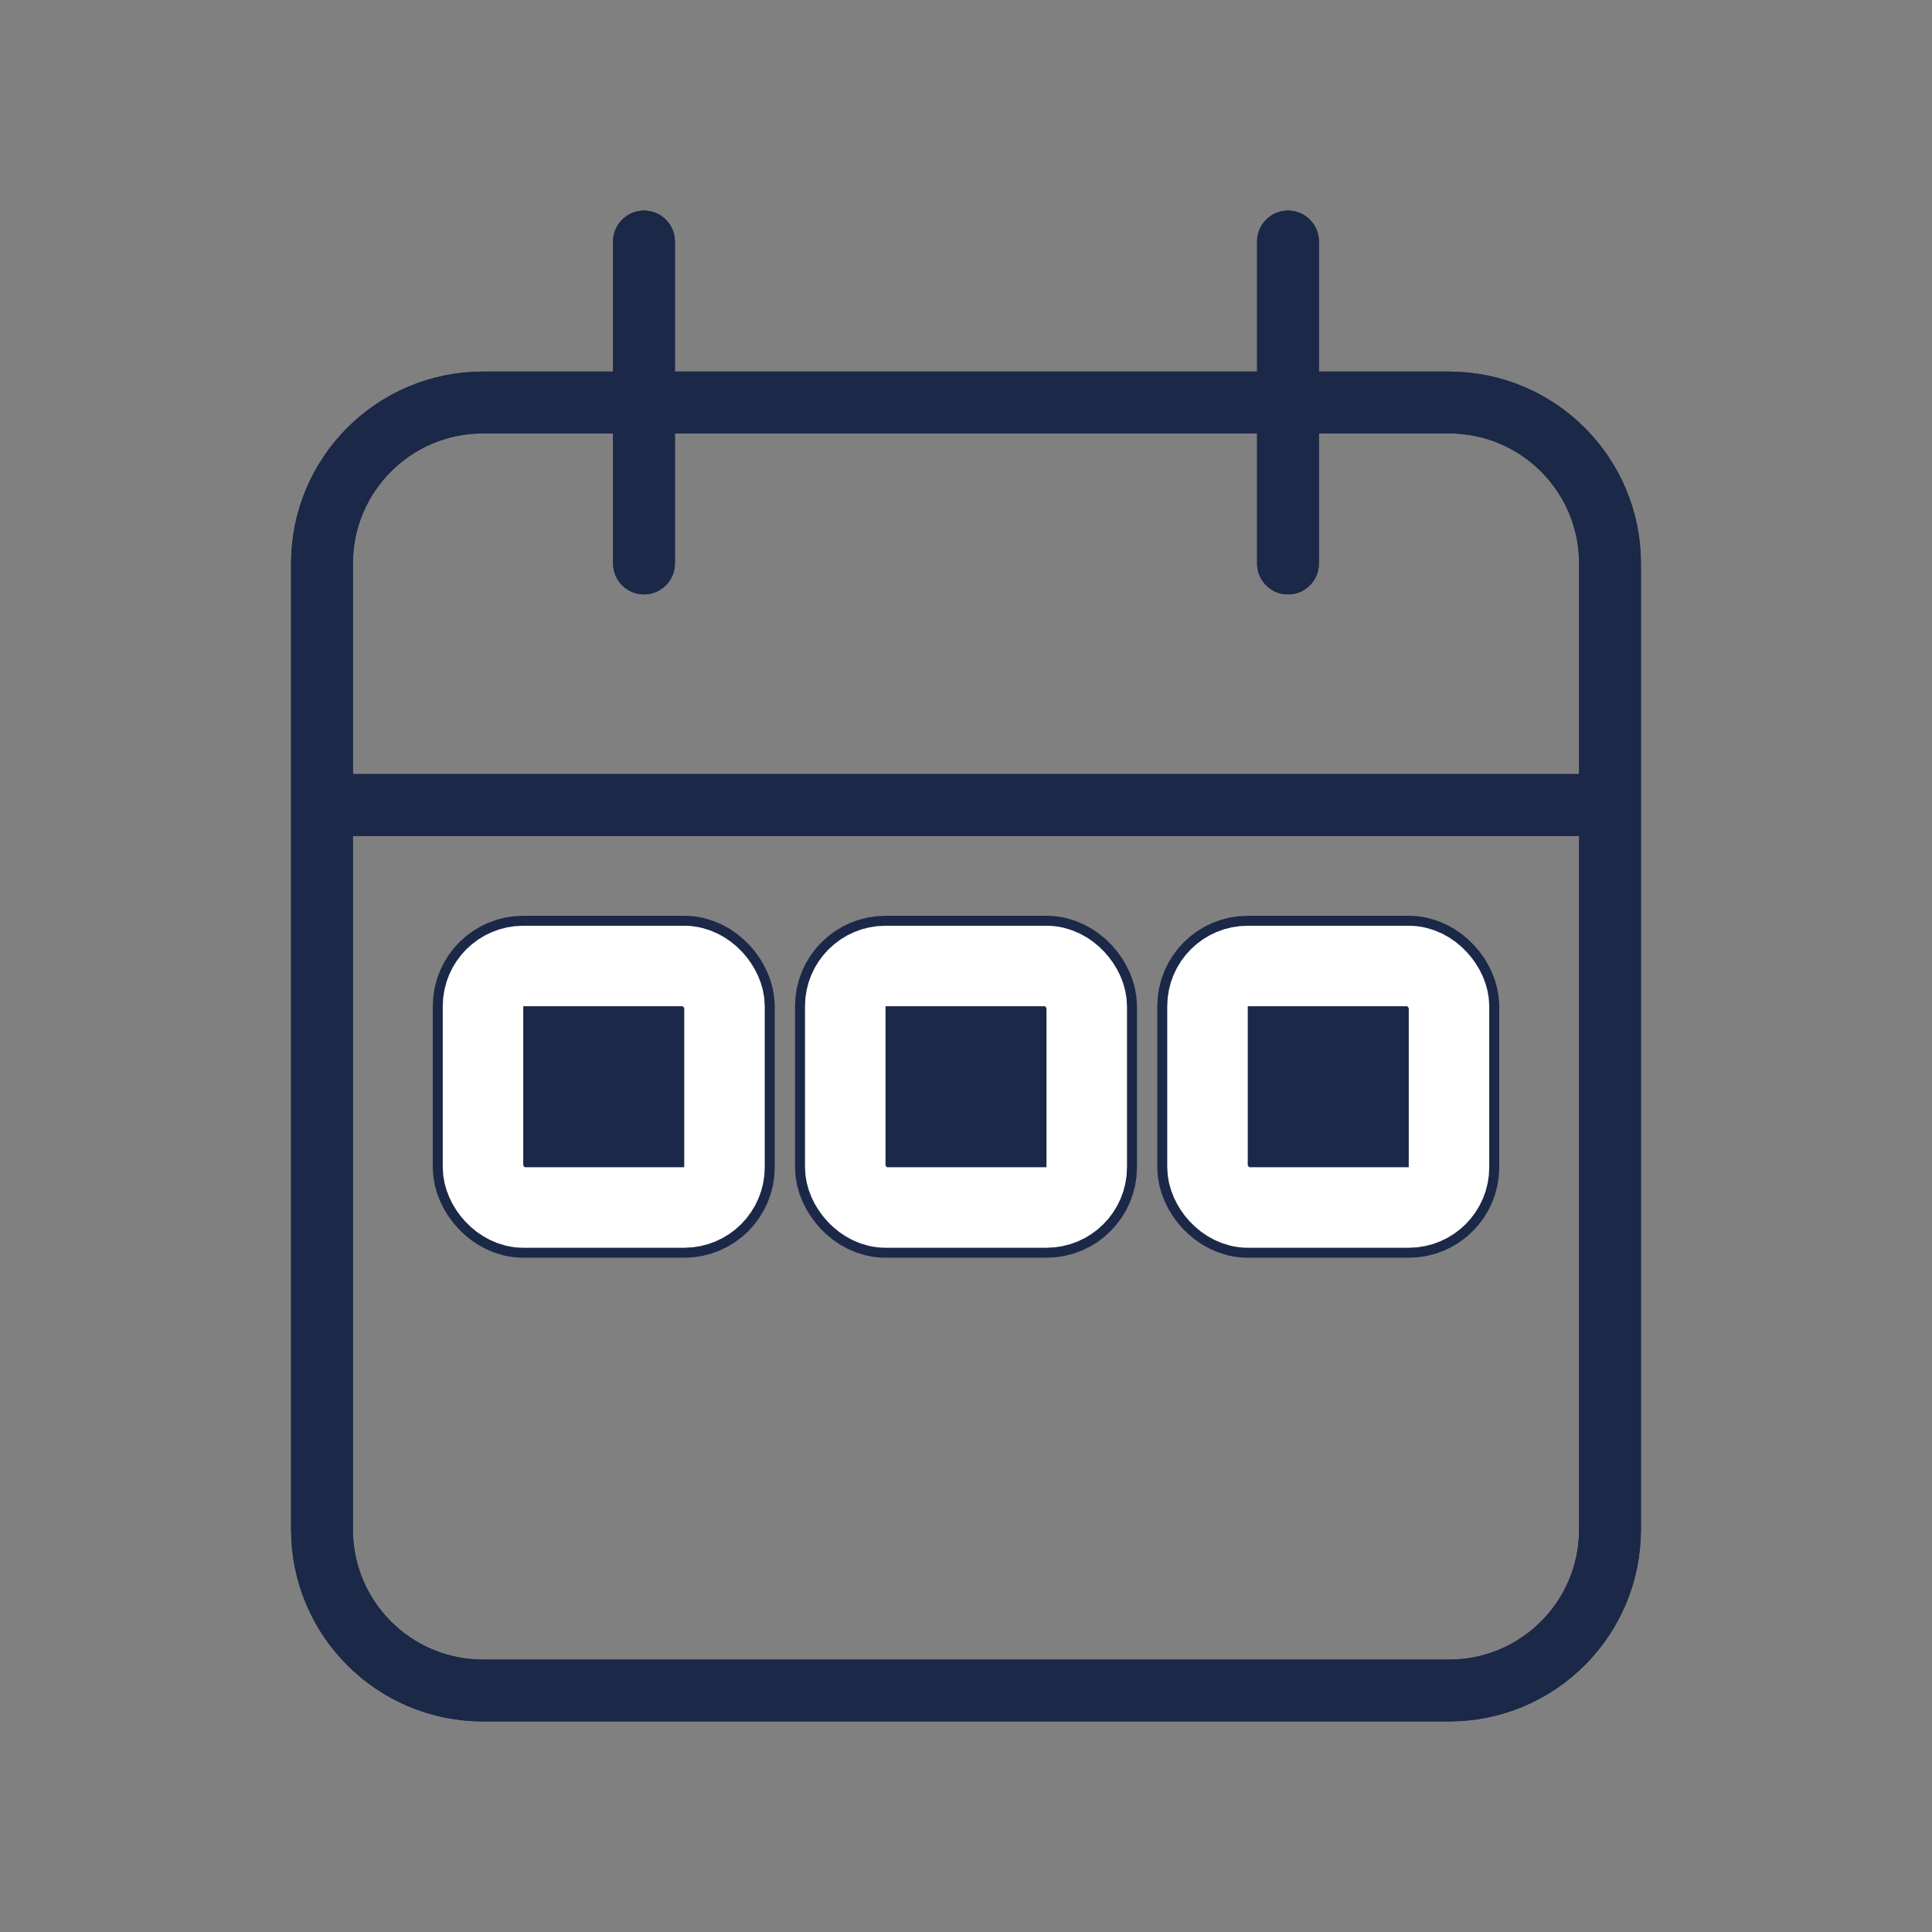
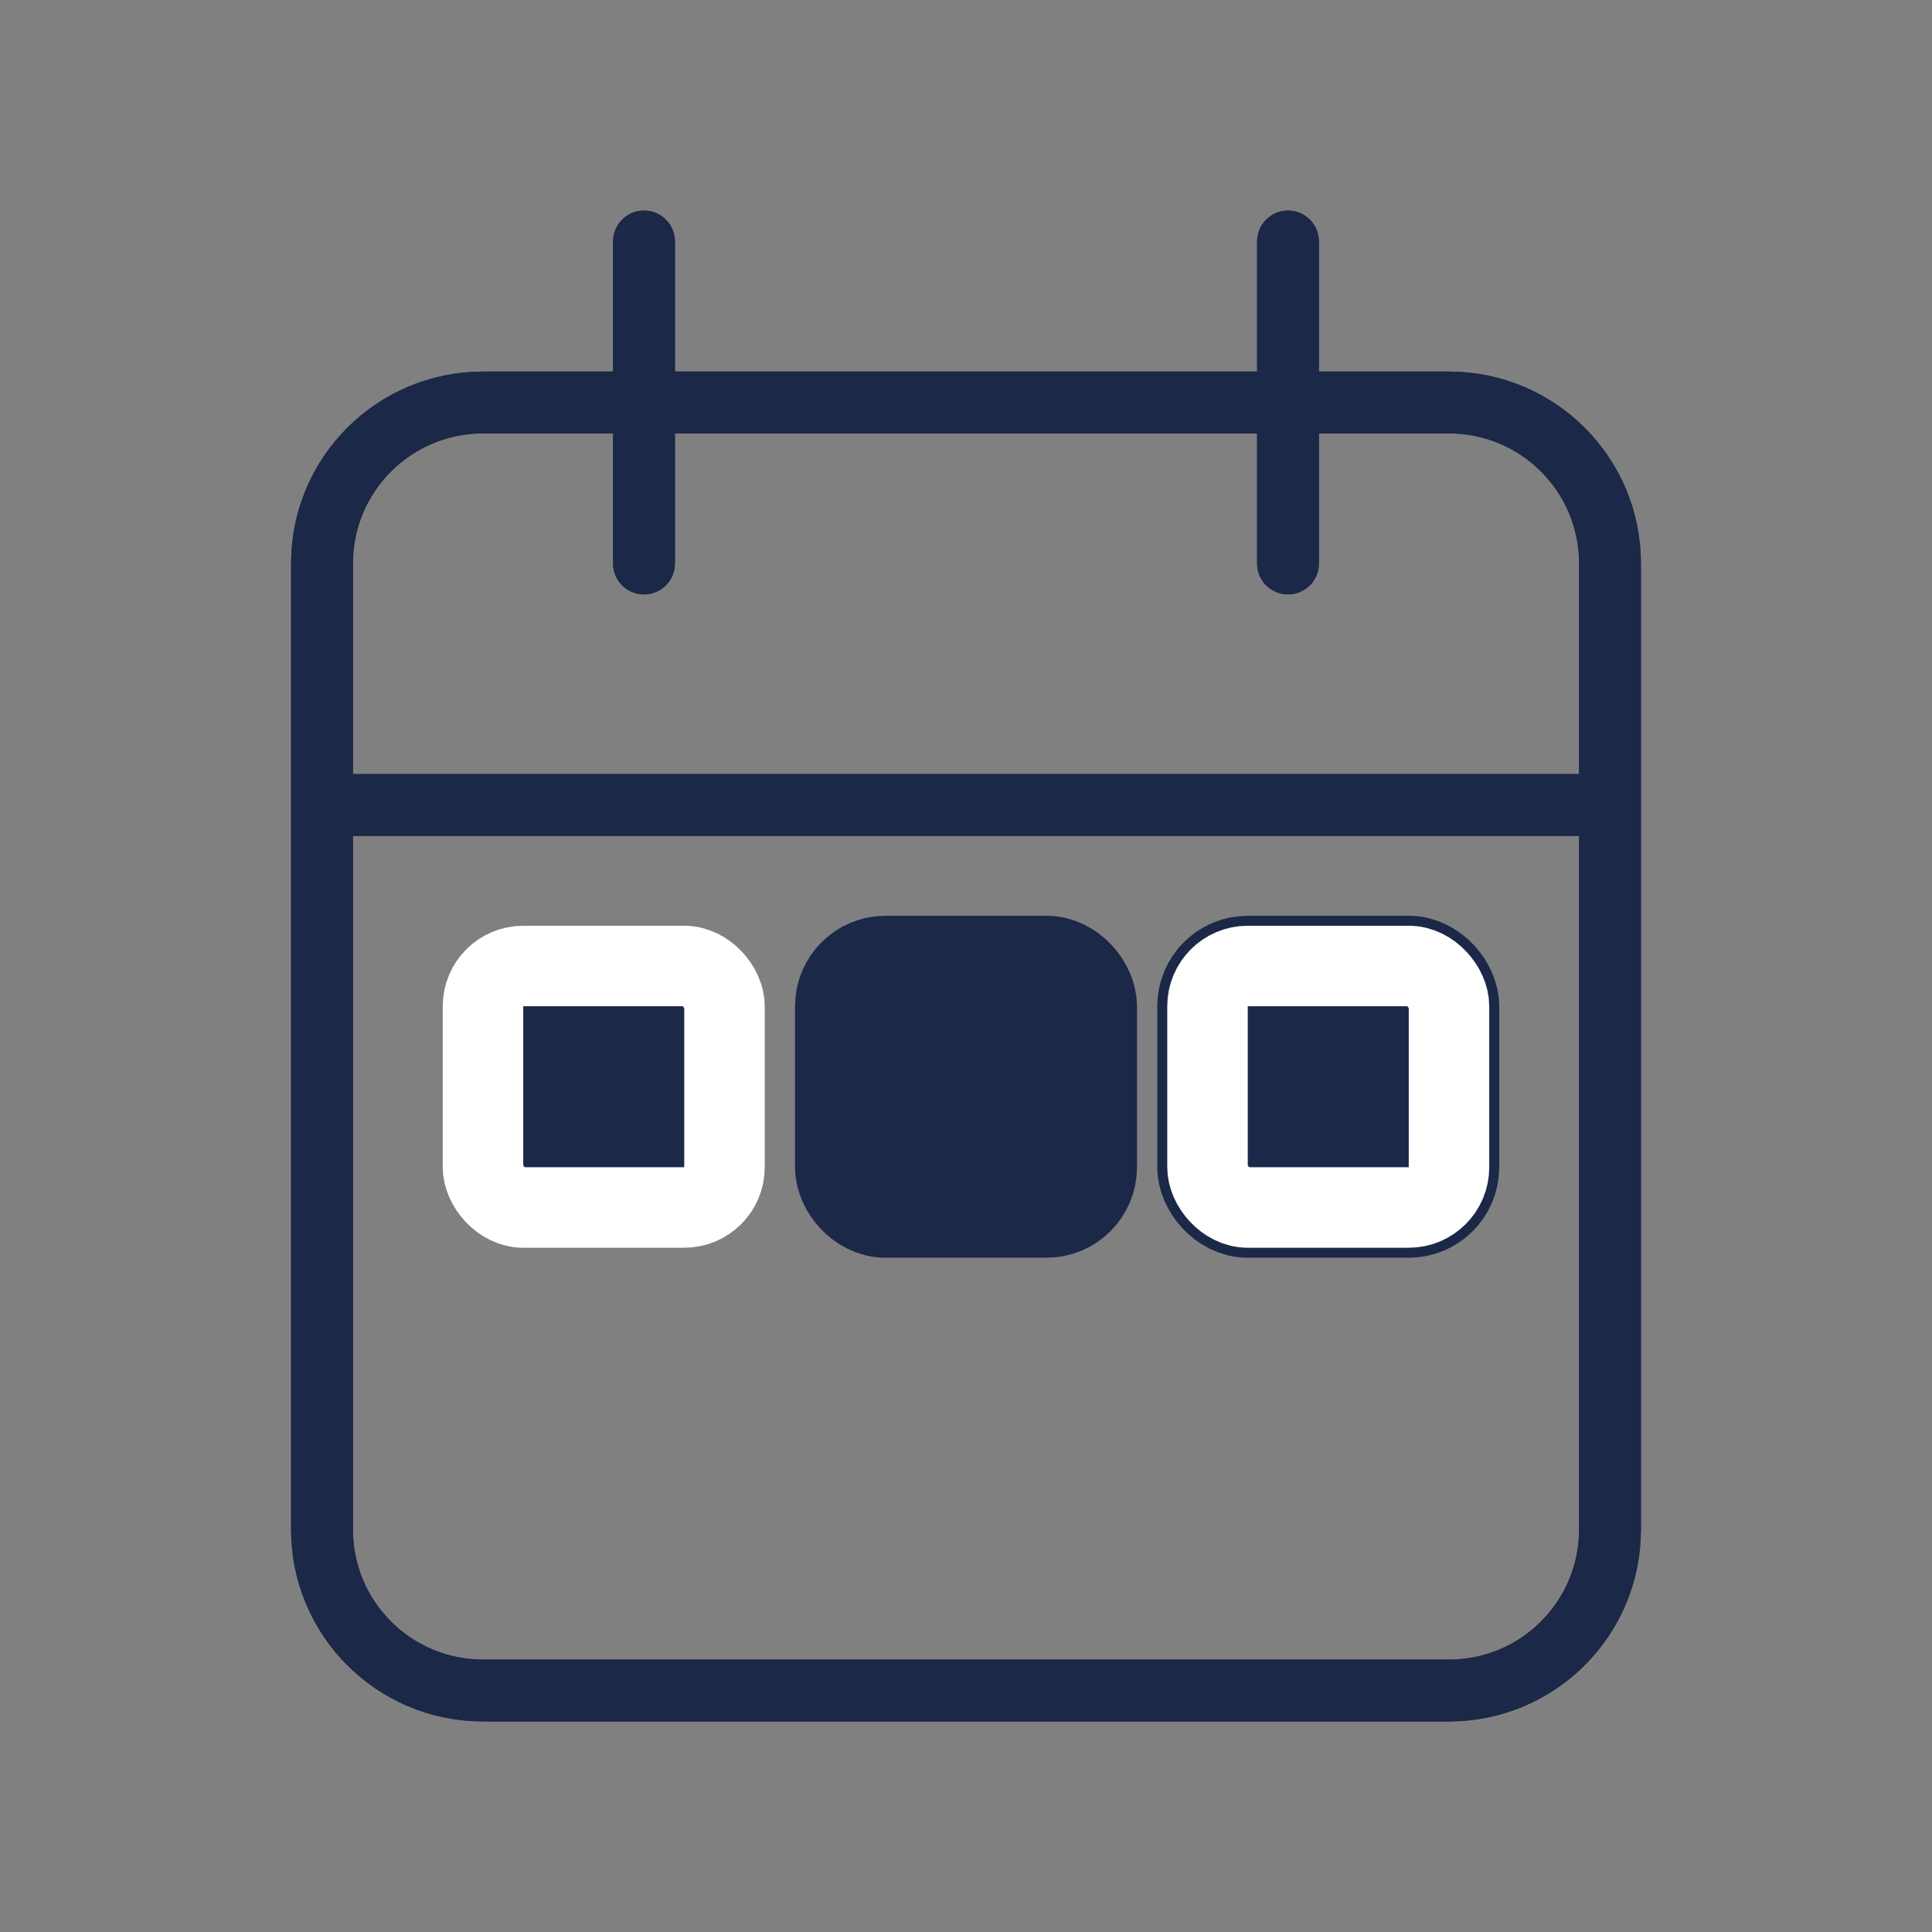
<svg xmlns="http://www.w3.org/2000/svg" width="800px" height="800px" viewBox="0 0 24.00 24.00" fill="none" stroke="#ffffff">
  <rect x="0" y="0" width="24.00" height="24.00" fill="#808080" stroke="none" />
  <g id="SVGRepo_bgCarrier" stroke-width="0" />
  <g id="SVGRepo_tracerCarrier" stroke-linecap="round" stroke-linejoin="round" stroke="#1b2848" stroke-width="1.248">
    <path d="M20 10V7C20 5.895 19.105 5 18 5H6C4.895 5 4 5.895 4 7V10M20 10V19C20 20.105 19.105 21 18 21H6C4.895 21 4 20.105 4 19V10M20 10H4M8 3V7M16 3V7" stroke="#1b2848" stroke-width="0.768" stroke-linecap="round" />
-     <rect x="6" y="12" width="3" height="3" rx="0.5" fill="#1b2848" />
    <rect x="10.5" y="12" width="3" height="3" rx="0.5" fill="#1b2848" />
    <rect x="15" y="12" width="3" height="3" rx="0.5" fill="#1b2848" />
  </g>
  <g id="SVGRepo_iconCarrier">
    <path d="M20 10V7C20 5.895 19.105 5 18 5H6C4.895 5 4 5.895 4 7V10M20 10V19C20 20.105 19.105 21 18 21H6C4.895 21 4 20.105 4 19V10M20 10H4M8 3V7M16 3V7" stroke="#1b2848" stroke-width="0.768" stroke-linecap="round" />
    <rect x="6" y="12" width="3" height="3" rx="0.5" fill="#1b2848" />
-     <rect x="10.5" y="12" width="3" height="3" rx="0.5" fill="#1b2848" />
    <rect x="15" y="12" width="3" height="3" rx="0.5" fill="#1b2848" />
  </g>
</svg>